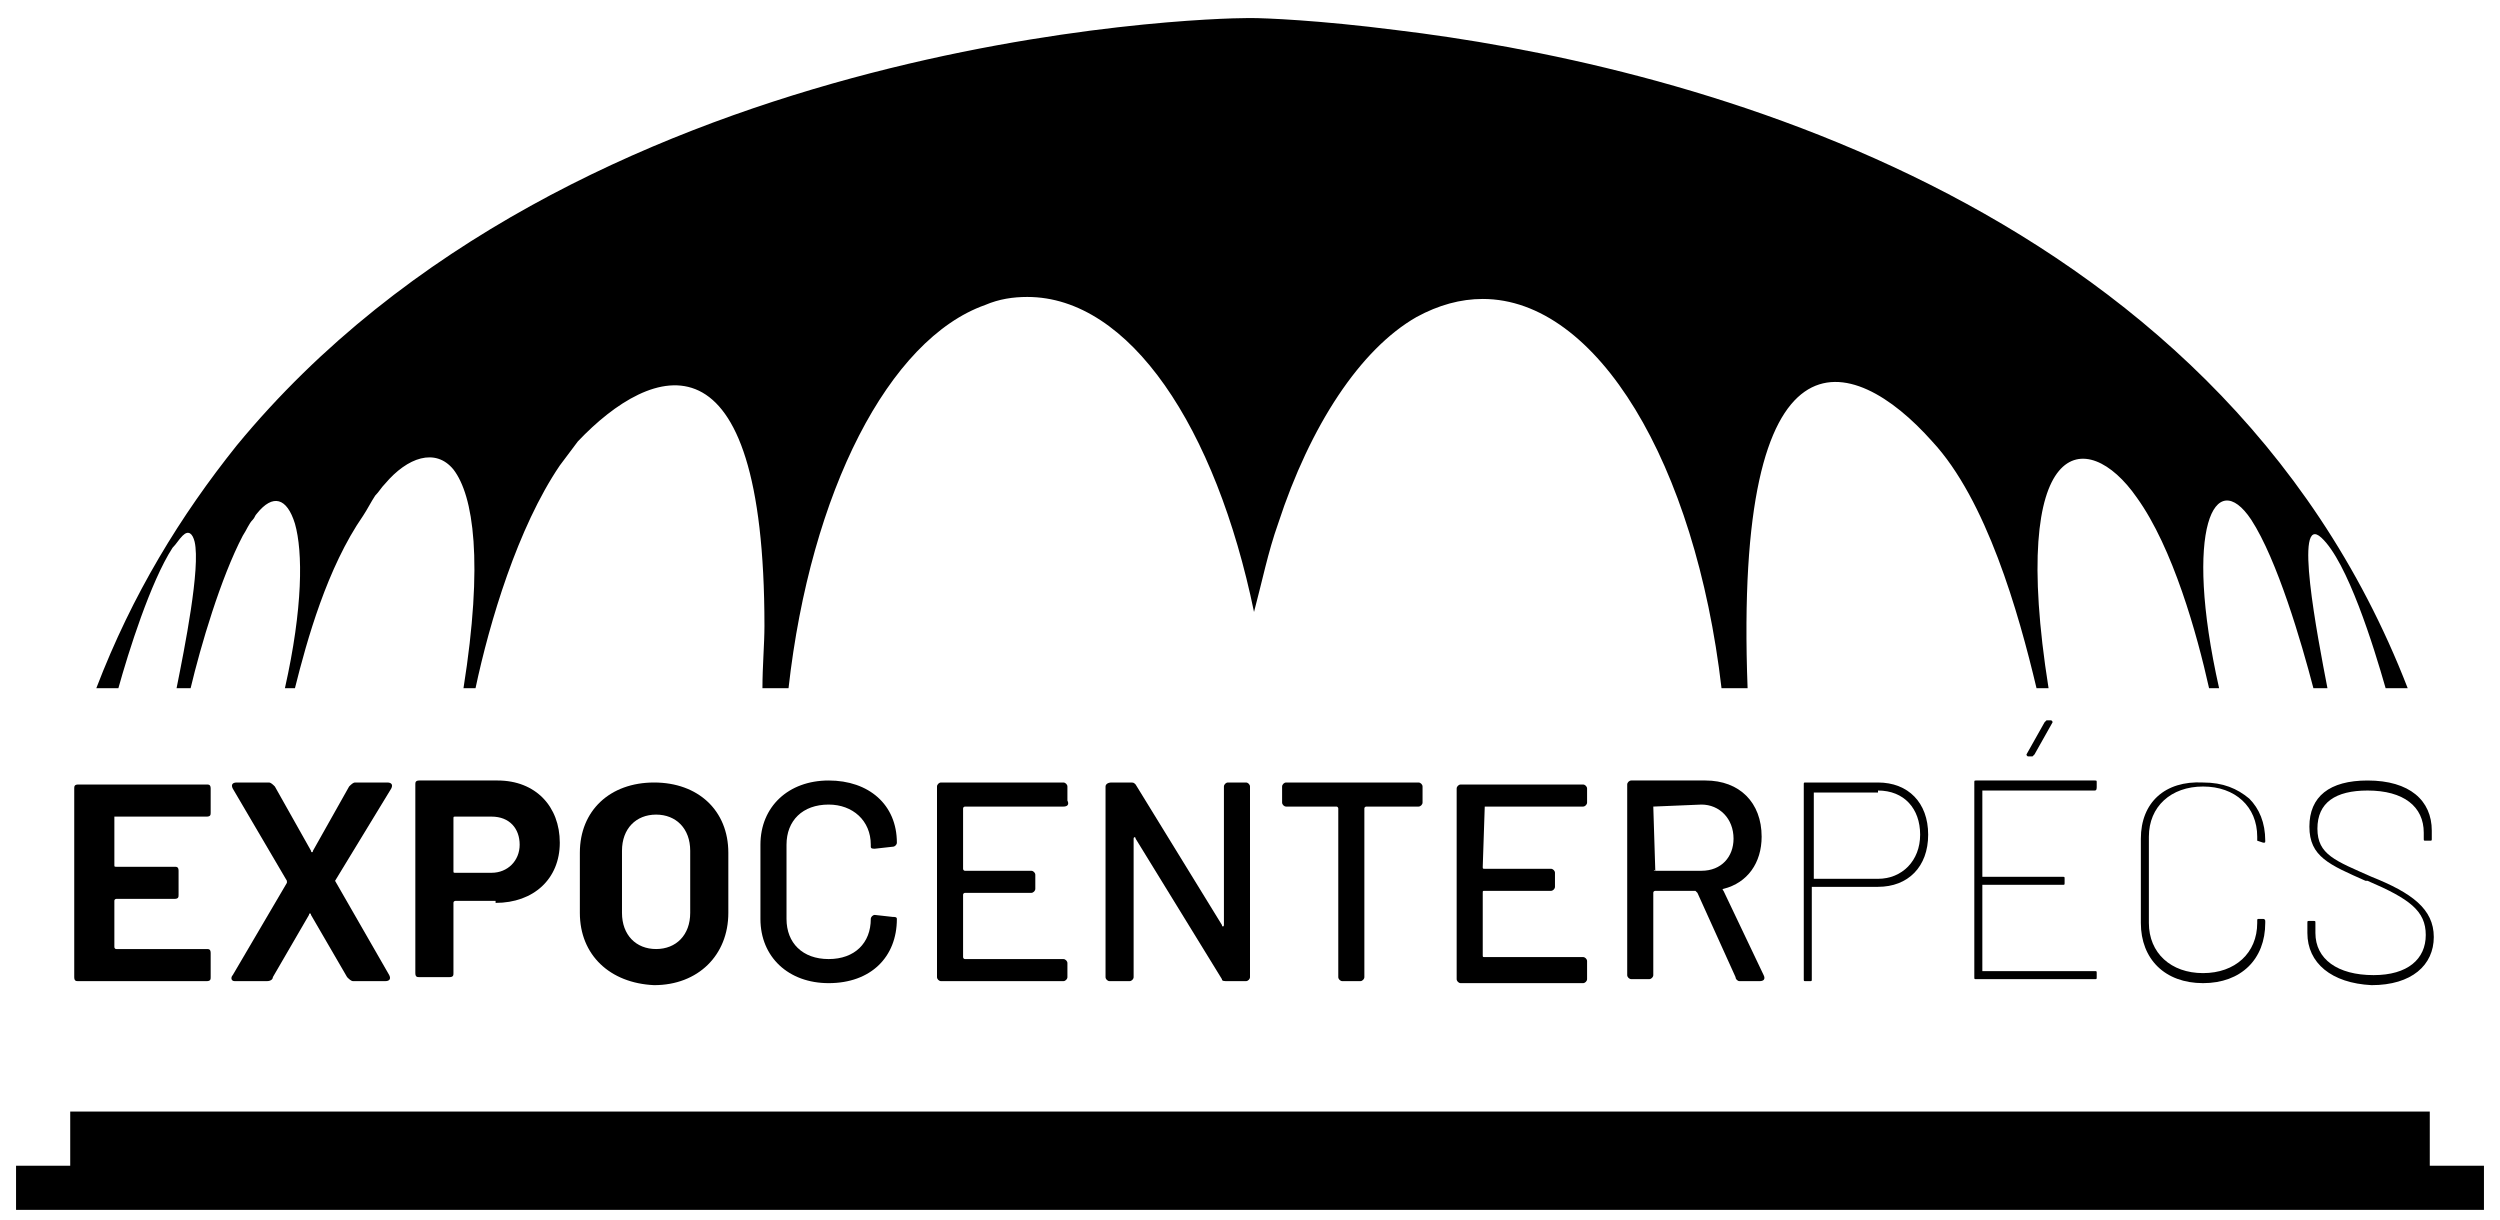
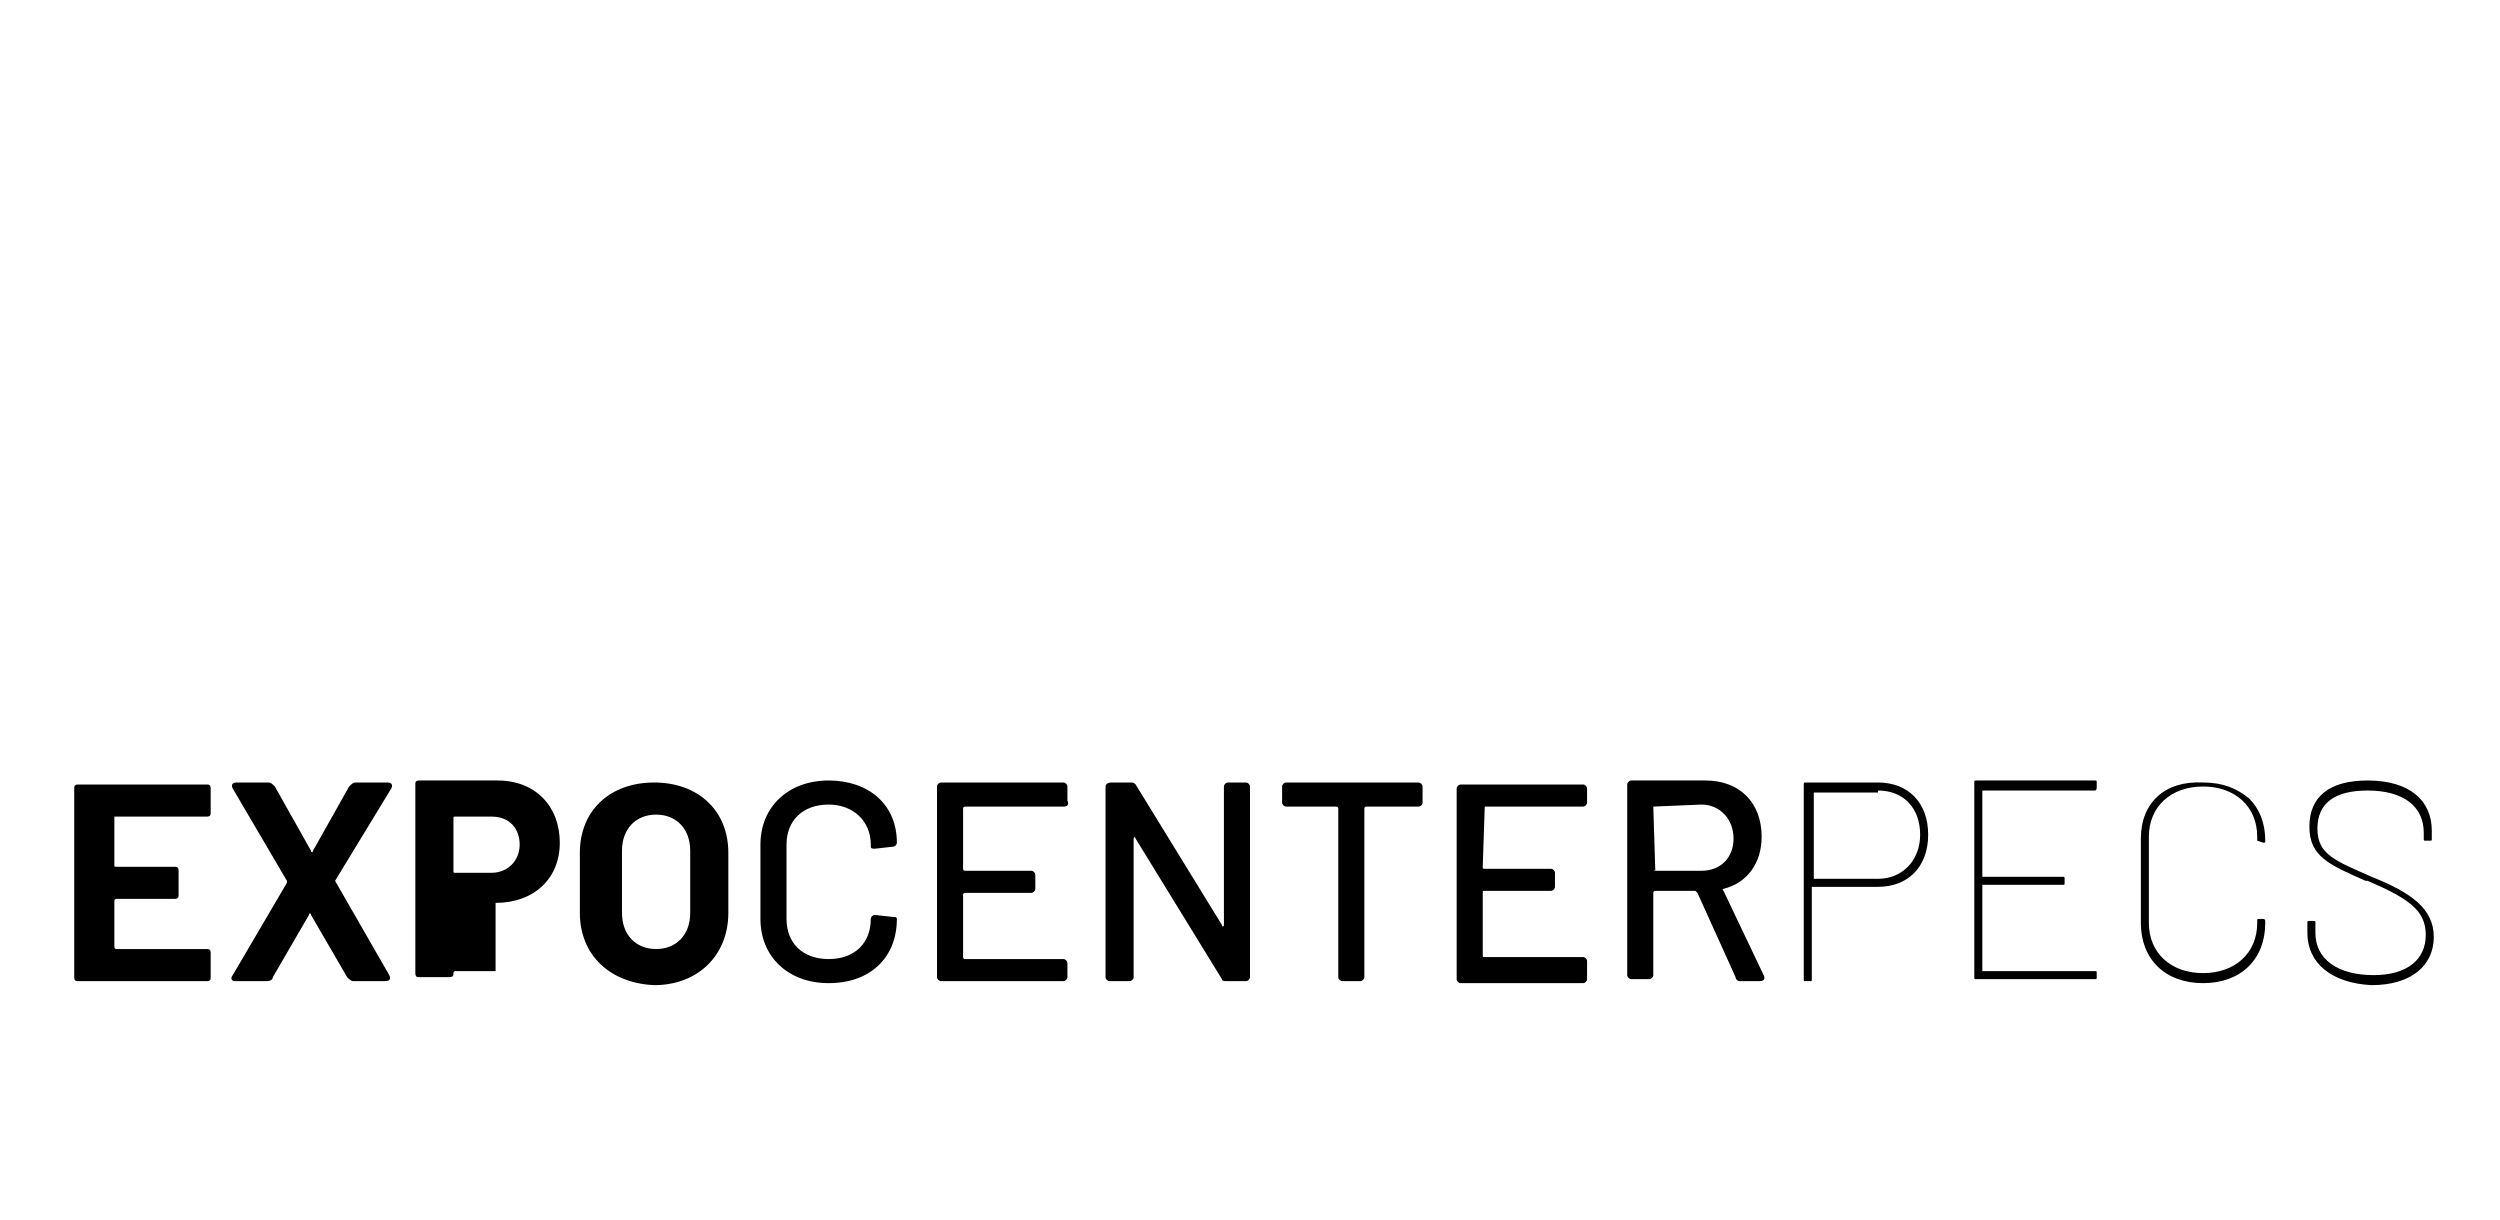
<svg xmlns="http://www.w3.org/2000/svg" width="124.6" height="60.8" x="0px" y="0px" viewBox="0 0 124.6 60.8" fill="black">
-   <path class="st0" d="M116,34.3h-0.7c-0.6-2.3-1.8-6.4-3.1-8.4c-1.8-2.7-3.4,0.4-1.6,8.4h-0.5c-0.6-2.7-1.8-7-3.6-9.5 c-2.5-3.6-6.4-3.1-4.4,9.5h-0.6c-0.9-3.8-2.5-9.4-5.2-12.3c-4-4.5-9.9-6.2-9.2,12.3h-1.3c-1.3-11.2-6.2-19.4-11.9-19.4 c-1.1,0-2.2,0.3-3.3,0.9c-2.8,1.6-5.3,5.4-6.9,10.3c-0.5,1.4-0.8,2.9-1.2,4.4c-1.9-9.2-6.2-15.7-11.3-15.7c-0.7,0-1.4,0.1-2.1,0.4 c-4.8,1.7-8.7,9.3-9.8,19.1H38c0-1.1,0.1-2.2,0.1-3.1c0-15.1-5.6-13.1-9.3-9.2c-0.3,0.4-0.6,0.8-0.9,1.2c-2.1,3.1-3.5,7.8-4.2,11.1 h-0.6c1-6.3,0.5-9.6-0.5-10.9c-0.9-1.1-2.3-0.6-3.4,0.7c-0.2,0.2-0.3,0.4-0.5,0.6c-0.2,0.3-0.4,0.7-0.6,1c-1.8,2.6-2.8,6.2-3.4,8.6 h-0.5c0.9-4,0.9-6.8,0.5-8.2c-0.4-1.3-1.1-1.5-1.9-0.5c-0.1,0.1-0.1,0.2-0.2,0.3c-0.2,0.2-0.3,0.5-0.5,0.8c-1.1,2.1-2.1,5.5-2.6,7.6 H8.8c0.4-2,1.2-6,0.9-7.3c-0.1-0.4-0.3-0.6-0.6-0.3c-0.2,0.2-0.3,0.4-0.5,0.6c-1.1,1.7-2.2,5.2-2.7,7H4.8c1.8-4.7,4.2-8.6,7-12.1 C28.6,1.8,59.9,0.9,62.2,0.9h0.2c0.6,0,3.3,0.1,7.2,0.6c13.3,1.6,40.8,8,50.4,32.8h-1.1c-0.6-2.1-1.9-6.3-3.2-7.5 C114.3,25.5,115.5,31.7,116,34.3z" />
  <path class="st0" d="M98.8,39.4v4.3h4c0.1,0,0.1,0,0.1,0.1V44c0,0.1,0,0.1-0.1,0.1h-4v4.3h5.6c0.1,0,0.1,0,0.1,0.1v0.2 c0,0.1,0,0.1-0.1,0.1h-5.9c-0.1,0-0.1,0-0.1-0.1V39c0-0.1,0-0.1,0.1-0.1h5.9c0.1,0,0.1,0,0.1,0.1v0.2c0,0.1,0,0.2-0.1,0.2 C104.4,39.4,98.8,39.4,98.8,39.4z" />
-   <path class="st0" d="M102.3,36l-0.9,1.6l-0.1,0.1h-0.2c-0.1,0-0.1-0.1-0.1-0.1l0.9-1.6l0.1-0.1h0.2C102.3,35.9,102.3,36,102.3,36z" />
  <path class="st0" d="M44.7,45.8L44.7,45.8c0,1.9-1.3,3.2-3.4,3.2c-2,0-3.4-1.3-3.4-3.2v-3.7c0-1.9,1.4-3.2,3.4-3.2s3.4,1.2,3.4,3.1 c0,0.1-0.1,0.2-0.2,0.2l-0.9,0.1c-0.1,0-0.2,0-0.2-0.1v-0.1c0-1.2-0.9-2-2.1-2c-1.3,0-2.1,0.8-2.1,2v3.7c0,1.2,0.8,2,2.1,2 s2.1-0.8,2.1-2c0-0.1,0.1-0.2,0.2-0.2l0.9,0.1C44.6,45.7,44.7,45.7,44.7,45.8z" />
  <path class="st0" d="M32.6,39c-2.2,0-3.7,1.4-3.7,3.5v3c0,2.1,1.5,3.5,3.7,3.6c2.2,0,3.7-1.5,3.7-3.6v-3C36.3,40.4,34.8,39,32.6,39z M34.4,45.5c0,1.1-0.7,1.8-1.7,1.8c-1,0-1.7-0.7-1.7-1.8v-3.1c0-1.1,0.7-1.8,1.7-1.8c1,0,1.7,0.7,1.7,1.8V45.5z" />
-   <path class="st0" d="M24.8,38.9h-3.9c-0.2,0-0.2,0.1-0.2,0.2v9.4c0,0.2,0.1,0.2,0.2,0.2h1.5c0.2,0,0.2-0.1,0.2-0.2V45 c0-0.1,0.1-0.1,0.1-0.1h2V45c1.9,0,3.2-1.2,3.2-3C27.9,40.2,26.7,38.9,24.8,38.9z M24.5,43.5h-1.8c-0.1,0-0.1,0-0.1-0.1v-2.6 c0-0.1,0-0.1,0.1-0.1h1.8c0.9,0,1.4,0.6,1.4,1.4S25.3,43.5,24.5,43.5z" />
+   <path class="st0" d="M24.8,38.9h-3.9c-0.2,0-0.2,0.1-0.2,0.2v9.4c0,0.2,0.1,0.2,0.2,0.2h1.5c0.2,0,0.2-0.1,0.2-0.2c0-0.1,0.1-0.1,0.1-0.1h2V45c1.9,0,3.2-1.2,3.2-3C27.9,40.2,26.7,38.9,24.8,38.9z M24.5,43.5h-1.8c-0.1,0-0.1,0-0.1-0.1v-2.6 c0-0.1,0-0.1,0.1-0.1h1.8c0.9,0,1.4,0.6,1.4,1.4S25.3,43.5,24.5,43.5z" />
  <path class="st0" d="M5.7,40.7v2.4c0,0.1,0,0.1,0.1,0.1h2.9c0.1,0,0.2,0,0.2,0.2v1.2c0,0.1,0,0.2-0.2,0.2H5.8c0,0-0.1,0-0.1,0.1v2.3 c0,0,0,0.1,0.1,0.1h4.5c0.1,0,0.2,0,0.2,0.2v1.2c0,0.1,0,0.2-0.2,0.2H3.9c-0.1,0-0.2,0-0.2-0.2v-9.4c0-0.1,0-0.2,0.2-0.2h6.4 c0.1,0,0.2,0,0.2,0.2v1.2c0,0.1,0,0.2-0.2,0.2C10.3,40.7,5.7,40.7,5.7,40.7z" />
-   <polygon class="st0" points="123.8,58.1 123.8,60.3 0.8,60.3 0.8,58.1 3.5,58.1 3.5,55.4 121.1,55.4 121.1,58.1 " />
  <path class="st0" d="M16.7,43.9L16.7,43.9l2.7,4.7c0.1,0.2,0,0.3-0.2,0.3h-1.6c-0.1,0-0.2-0.1-0.3-0.2l-1.8-3.1c0-0.1-0.1-0.1-0.1,0 l-1.8,3.1c0,0.1-0.1,0.2-0.3,0.2h-1.6c-0.2,0-0.2-0.2-0.1-0.3l2.7-4.6v-0.1l-2.7-4.6c-0.1-0.2,0-0.3,0.2-0.3h1.6 c0.1,0,0.2,0.1,0.3,0.2l1.8,3.2c0,0.1,0.1,0.1,0.1,0l1.8-3.2c0.1-0.1,0.2-0.2,0.3-0.2h1.6c0.2,0,0.3,0.1,0.2,0.3L16.7,43.9z" />
  <path class="st0" d="M48,40.3v3c0,0,0,0.1,0.1,0.1h3.3c0.1,0,0.2,0.1,0.2,0.2v0.7c0,0.1-0.1,0.2-0.2,0.2h-3.3c0,0-0.1,0-0.1,0.1v3.1 c0,0,0,0.1,0.1,0.1H53c0.1,0,0.2,0.1,0.2,0.2v0.7c0,0.1-0.1,0.2-0.2,0.2h-6.1c-0.1,0-0.2-0.1-0.2-0.2v-9.5c0-0.1,0.1-0.2,0.2-0.2H53 c0.1,0,0.2,0.1,0.2,0.2v0.7c0.1,0.2,0,0.3-0.2,0.3h-4.9C48.1,40.2,48,40.2,48,40.3z" />
  <path class="st0" d="M62.3,39.2v9.5c0,0.1-0.1,0.2-0.2,0.2h-0.9c-0.2,0-0.3,0-0.3-0.1l-4.3-7c0-0.1-0.1-0.1-0.1,0v6.9 c0,0.1-0.1,0.2-0.2,0.2h-1c-0.1,0-0.2-0.1-0.2-0.2v-9.5c0-0.1,0.1-0.2,0.3-0.2h0.9c0.2,0,0.2,0,0.3,0.1l4.3,7c0,0.1,0.1,0.1,0.1,0 v-6.9c0-0.1,0.1-0.2,0.2-0.2h0.9C62.2,39,62.3,39.1,62.3,39.2z" />
  <path class="st0" d="M70.9,39.2V40c0,0.1-0.1,0.2-0.2,0.2h-2.6c0,0-0.1,0-0.1,0.1v8.4c0,0.1-0.1,0.2-0.2,0.2h-0.9 c-0.1,0-0.2-0.1-0.2-0.2v-8.4c0,0,0-0.1-0.1-0.1h-2.5c-0.1,0-0.2-0.1-0.2-0.2v-0.8c0-0.1,0.1-0.2,0.2-0.2h6.6 C70.8,39,70.9,39.1,70.9,39.2z" />
  <path class="st0" d="M74,40.2l-0.1,3c0,0.1,0,0.1,0.1,0.1h3.3c0.1,0,0.2,0.1,0.2,0.2v0.7c0,0.1-0.1,0.2-0.2,0.2H74 c-0.1,0-0.1,0-0.1,0.1v3.1c0,0.1,0,0.1,0.1,0.1h4.9c0.1,0,0.2,0.1,0.2,0.2v0.9c0,0.1-0.1,0.2-0.2,0.2h-6.1c-0.1,0-0.2-0.1-0.2-0.2 v-9.5c0-0.1,0.1-0.2,0.2-0.2h6.1c0.1,0,0.2,0.1,0.2,0.2V40c0,0.1-0.1,0.2-0.2,0.2C78.9,40.2,74,40.2,74,40.2z" />
  <path class="st0" d="M87.9,48.6l-2-4.2c-0.1-0.1,0-0.1,0-0.1c1.2-0.3,1.9-1.3,1.9-2.6c0-1.7-1.1-2.8-2.8-2.8h-3.7 c-0.1,0-0.2,0.1-0.2,0.2v9.5c0,0.1,0.1,0.2,0.2,0.2h0.9c0.1,0,0.2-0.1,0.2-0.2v-4.1c0-0.1,0.1-0.1,0.1-0.1h2l0.1,0.1l1.9,4.2 c0,0.1,0.1,0.2,0.2,0.2h1C87.9,48.9,88,48.8,87.9,48.6z M82.5,43.4C82.4,43.4,82.4,43.3,82.5,43.4l-0.1-3.2l2.4-0.1 c0.9,0,1.6,0.7,1.6,1.7c0,0.9-0.6,1.6-1.6,1.6C84.8,43.4,82.5,43.4,82.5,43.4z" />
  <path class="st0" d="M93.6,39H90c-0.1,0-0.1,0-0.1,0.1v9.7c0,0.1,0,0.1,0.1,0.1h0.2c0.1,0,0.1,0,0.1-0.1v-4.6h3.3 c1.5,0,2.5-1,2.5-2.6S95.1,39,93.6,39z M93.6,43.8h-3.2v-4.3h3.2v-0.1c1.3,0,2.1,0.9,2.1,2.2S94.8,43.8,93.6,43.8z" />
  <path class="st0" d="M121.3,46.7c0,1.4-1.1,2.4-3.1,2.4c-2-0.1-3.2-1.1-3.2-2.6V46c0-0.1,0-0.1,0.1-0.1h0.2c0.1,0,0.1,0,0.1,0.1v0.5 c0,1.3,1.1,2.1,2.9,2.1c1.7,0,2.6-0.8,2.6-2s-0.8-1.8-2.9-2.7h-0.1c-1.8-0.8-2.8-1.2-2.8-2.7s1-2.3,2.9-2.3c2.1,0,3.2,1,3.2,2.5v0.4 c0,0.1,0,0.1-0.1,0.1h-0.2c-0.1,0-0.1,0-0.1-0.1v-0.3c0-1.3-1-2.1-2.8-2.1c-1.6,0-2.5,0.6-2.5,1.9c0,1.3,0.9,1.6,2.7,2.4 C120.2,44.5,121.3,45.3,121.3,46.7z" />
  <path class="st0" d="M112.5,41.9v-0.2c0-1.5-1.1-2.5-2.7-2.5s-2.7,1-2.7,2.5V46c0,1.5,1.1,2.5,2.7,2.5s2.7-1,2.7-2.5v-0.1 c0-0.1,0-0.1,0.1-0.1h0.2c0.1,0,0.1,0.1,0.1,0.1V46c0,1.8-1.2,3-3.1,3s-3.1-1.2-3.1-3v-4.2c0-1.8,1.2-2.9,3.1-2.8 c1,0,1.7,0.3,2.3,0.8c0.5,0.5,0.8,1.2,0.8,2.1c0,0.1,0,0.1-0.1,0.1L112.5,41.9C112.5,42,112.5,42,112.5,41.9z" />
</svg>